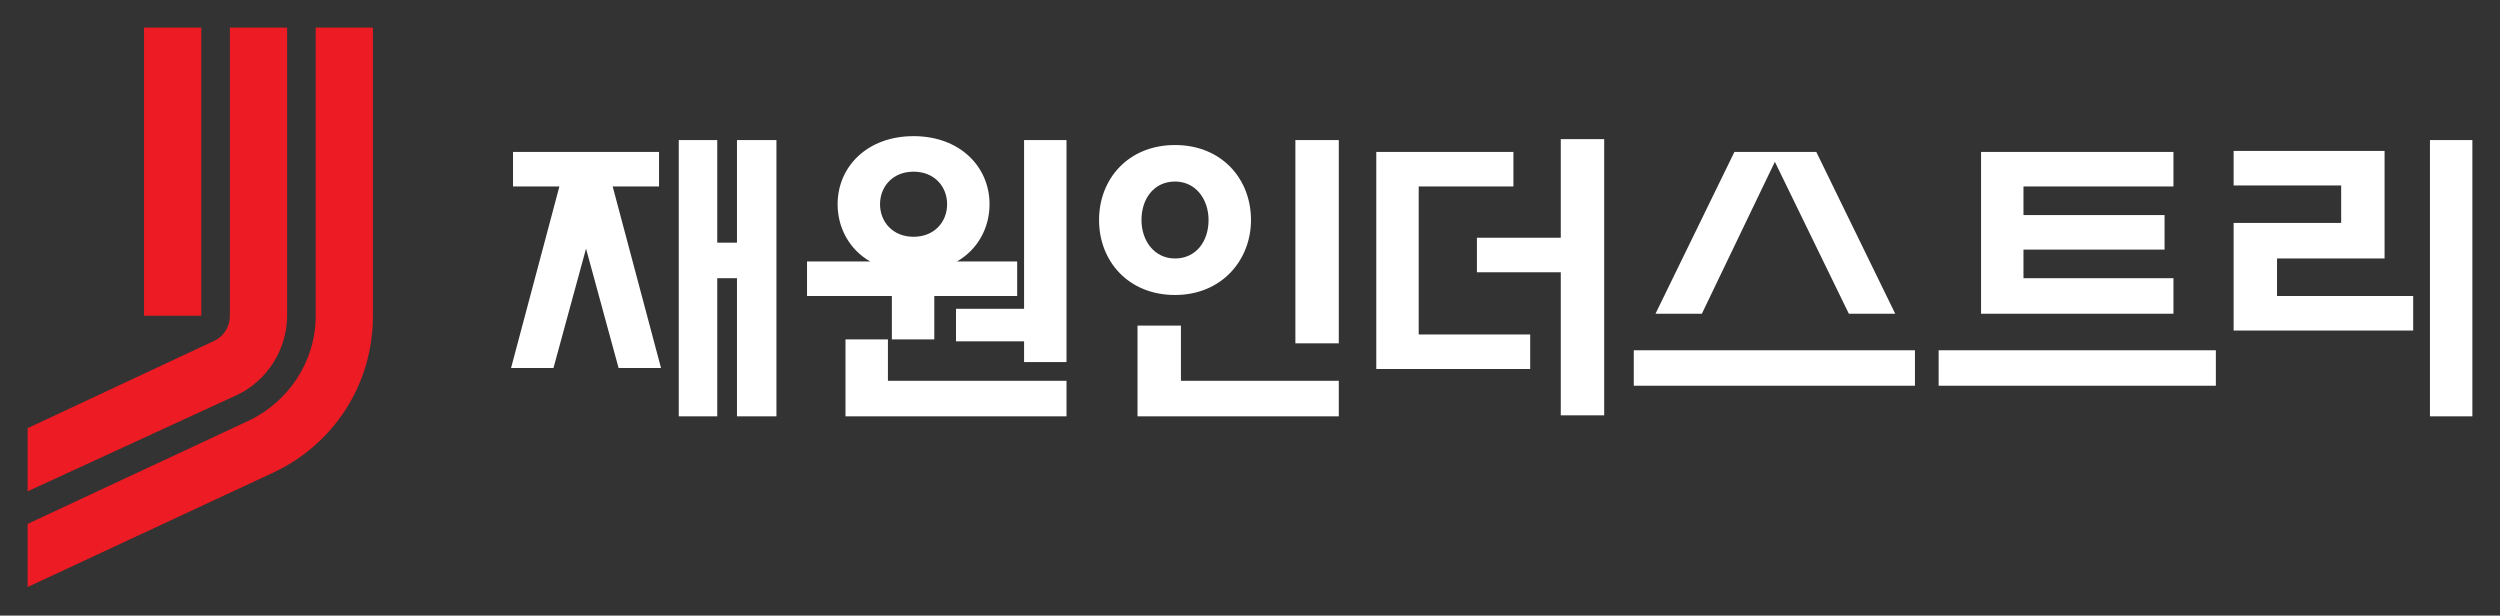
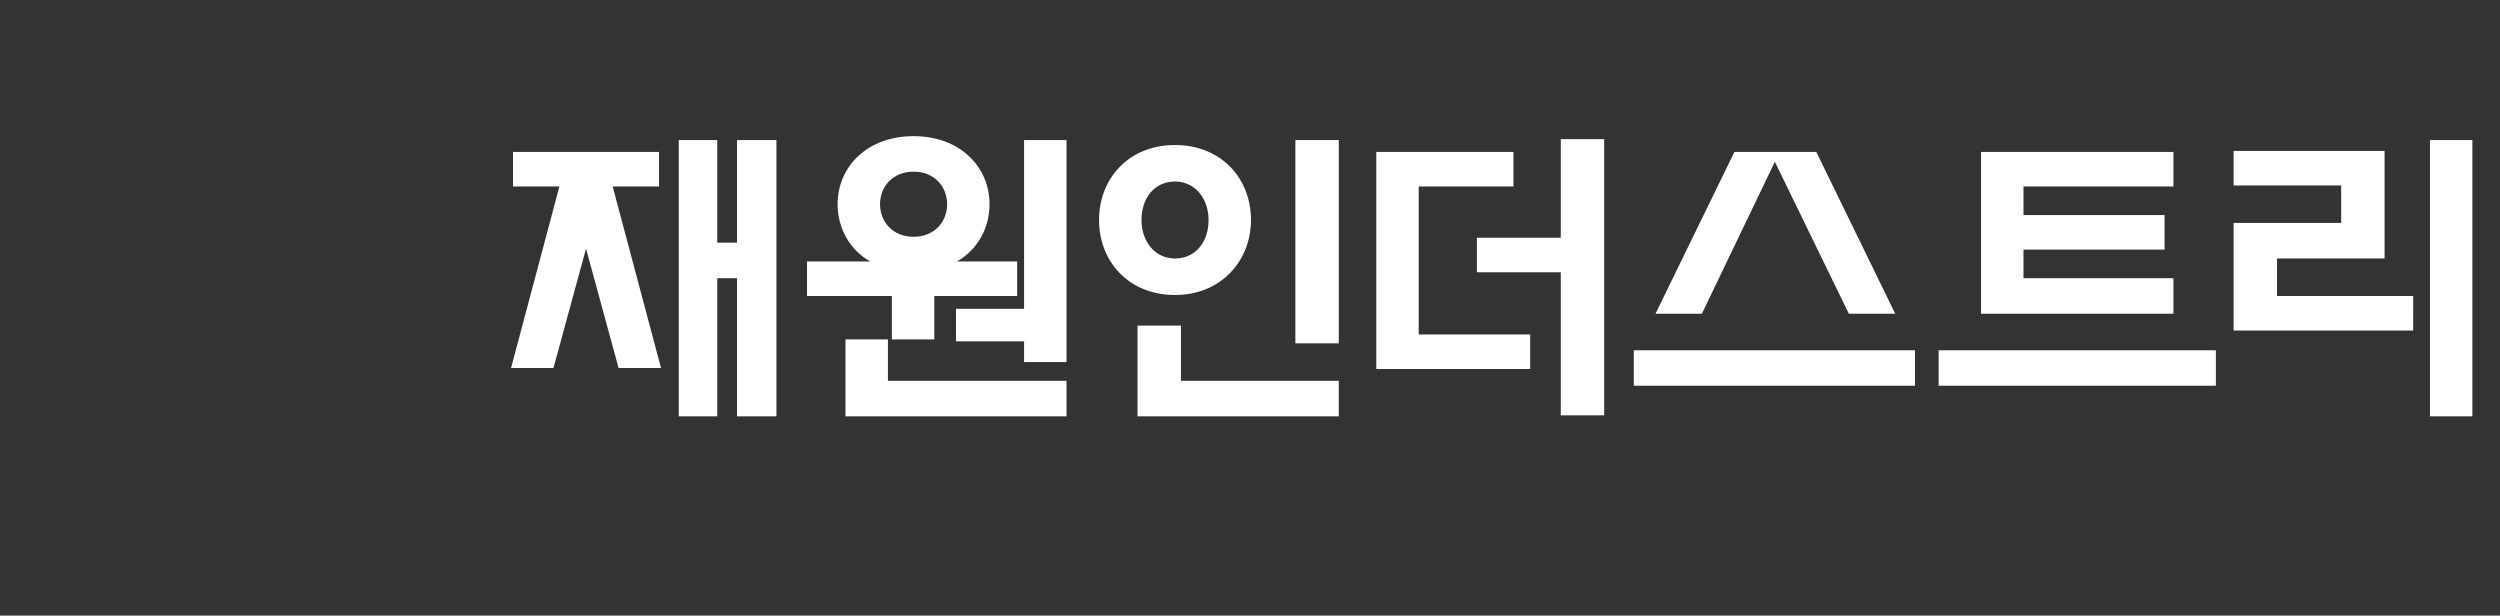
<svg xmlns="http://www.w3.org/2000/svg" version="1.1" id="Layer_1" x="0px" y="0px" viewBox="0 0 253.4 62.4" style="enable-background:new 0 0 253.4 62.4;" xml:space="preserve">
  <rect x="0" y="0" width="253.4" height="62.4" fill="#333333" stroke="none" />
  <style type="text/css">
	.st0{fill:#ED1B23;}
	.st1{fill:#FFFFFF;}
</style>
  <g>
-     <path class="st0" d="M20.4,2.8h-5.8V32h5.8V2.8z M32,2.8V32c0,4.7-2.8,8.7-6.7,10.6l0,0L2.8,53.1v6.4l24.9-11.6   c6-2.8,10.1-8.8,10.1-15.9V2.8H32z M29.1,32V2.8h-5.8V32c0,1.2-0.7,2.2-1.7,2.6L2.8,43.4v6.4L24.1,40C27,38.6,29.1,35.5,29.1,32z" />
    <path class="st1" d="M90.4,34.4h4.3v-4.4h8.4v-3.5H97c2.1-1.2,3.3-3.4,3.3-5.8c0-3.8-3-6.9-7.7-6.9s-7.7,3.1-7.7,6.9   c0,2.4,1.2,4.6,3.3,5.8h-6.4v3.5h8.6V34.4z M89.2,20.7c0-1.8,1.3-3.3,3.4-3.3c2.1,0,3.4,1.5,3.4,3.3c0,1.8-1.3,3.3-3.4,3.3   C90.5,24,89.2,22.5,89.2,20.7z M74.7,24.6h-2V14.2h-3.9v28h3.9v-14h2v14h4v-28h-4V24.6z M90,34.4h-4.3v7.8h22.4v-3.6H90V34.4z    M103.8,31.3h-6.9v3.3h6.9v2.1h4.3V14.2h-4.3V31.3z M66.8,18.9v-3.5H52v3.5h4.7l-4.9,18.4h4.3l3.3-12.1l3.3,12.1H67l-4.9-18.4H66.8   z M230.8,26.2h10.9V15.3h-15.3v3.5h10.9v3.8h-10.9v10.9h18.2V30h-13.8V26.2z M179.9,16.4l7.5,15.4h4.7l-8-16.4h-8.3l-8,16.4h4.7   L179.9,16.4z M220.3,28.2h-15.2v-2.9h14.3v-3.5h-14.3v-2.9h15.2v-3.5h-19.5v16.4h19.5V28.2z M158.2,24.1h-8.5v3.5h8.5v14.5h4.4v-28   h-4.4V24.1z M165.6,39.1h28.5v-3.6h-28.5V39.1z M143.9,18.9h9.5v-3.5h-13.9v22h15.6v-3.5h-11.3V18.9z M196.5,39.1h28.1v-3.6h-28.1   V39.1z M131.3,34.8h4.4V14.2h-4.4V34.8z M126.8,22.3c0-4.2-3-7.6-7.7-7.6s-7.7,3.4-7.7,7.6c0,4.2,3,7.6,7.7,7.6   S126.8,26.4,126.8,22.3z M115.7,22.3c0-2.2,1.3-3.9,3.4-3.9s3.4,1.8,3.4,3.9c0,2.2-1.3,3.9-3.4,3.9S115.7,24.4,115.7,22.3z    M246.3,14.2v28h4.3v-28H246.3z M119.7,33h-4.4v9.2h20.4v-3.6h-16V33z" />
  </g>
</svg>